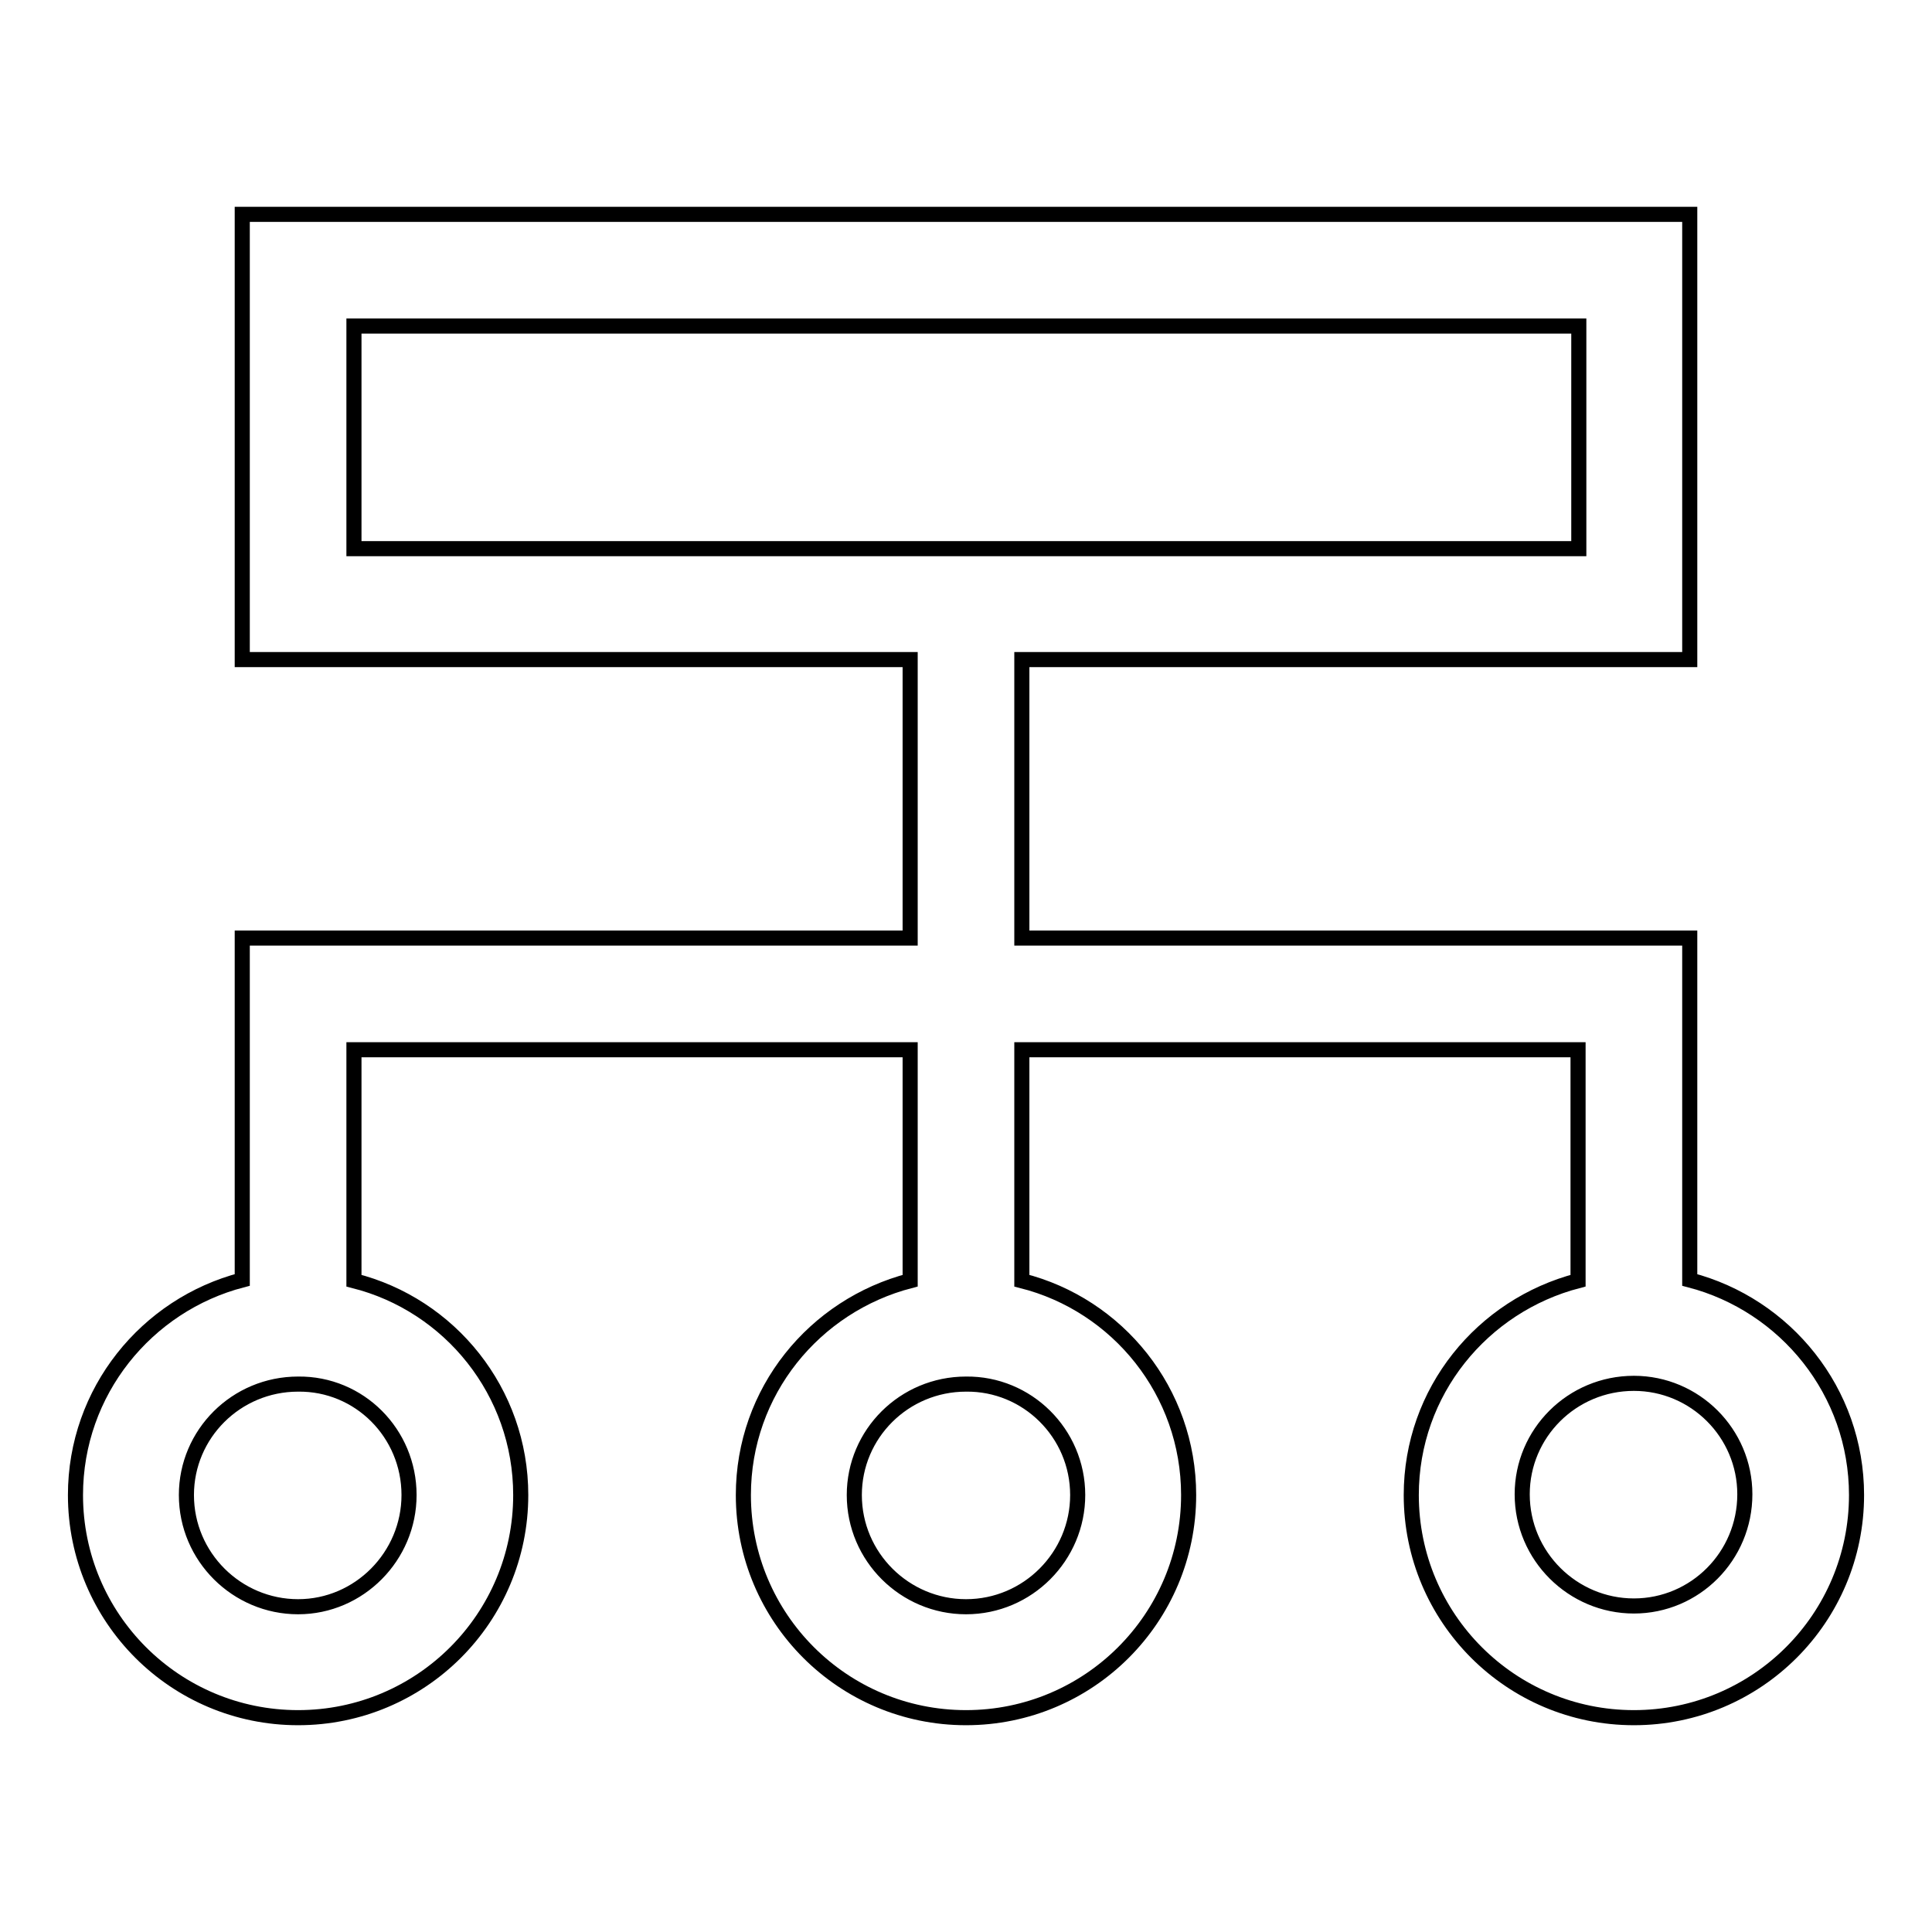
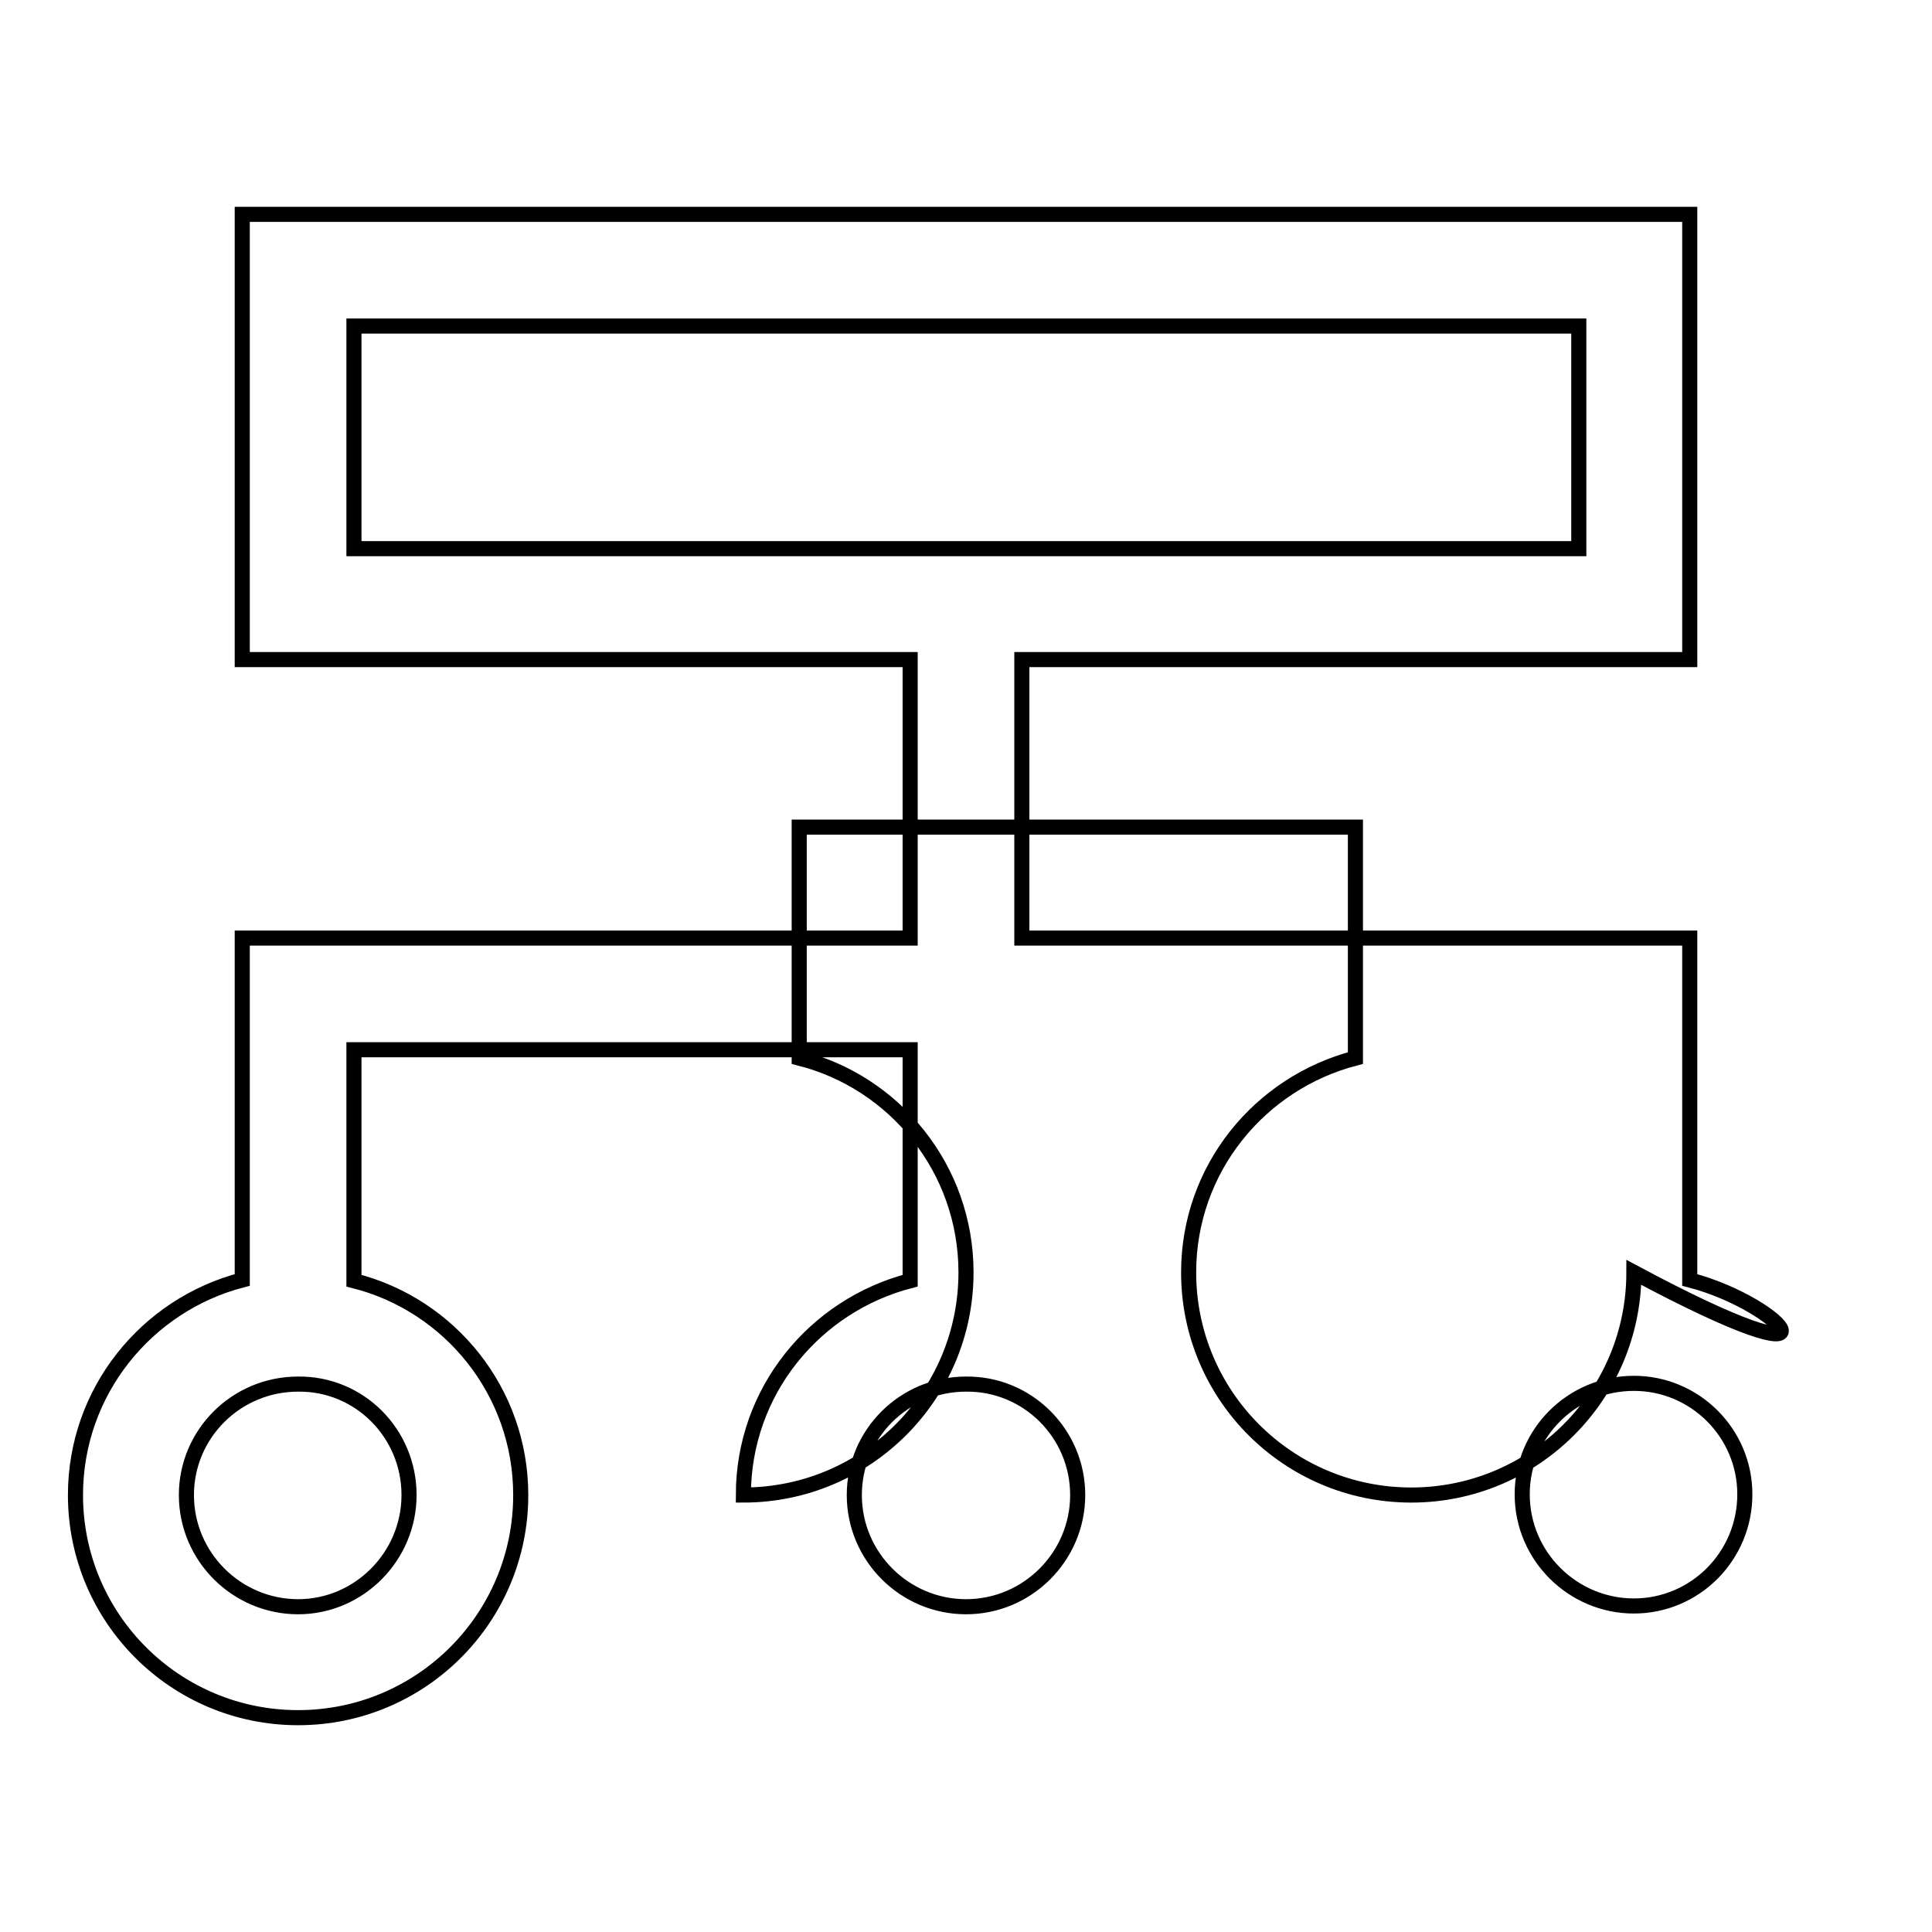
<svg xmlns="http://www.w3.org/2000/svg" version="1.1" x="0px" y="0px" viewBox="0 0 256 256" enable-background="new 0 0 256 256" xml:space="preserve">
  <g>
-     <path stroke-width="2" fill-opacity="0" stroke="#000000" d="M223.9,169.6v-45.3h-88.5V87.4h88.5v-59H32.1v59h88.5v36.9H32.1v45.3C19.4,172.9,10,184.4,10,198.1 c0,16.3,13.2,29.5,29.5,29.5c16.3,0,29.5-13.2,29.5-29.5c0-13.7-9.4-25.2-22.1-28.4v-30.6h73.7v30.6c-12.7,3.3-22.1,14.7-22.1,28.4 c0,16.3,13.2,29.5,29.5,29.5c16.3,0,29.5-13.2,29.5-29.5c0-13.7-9.4-25.2-22.1-28.4v-30.6h73.7v30.6c-12.7,3.3-22.1,14.7-22.1,28.4 c0,16.3,13.2,29.5,29.5,29.5c16.3,0,29.5-13.2,29.5-29.5C246,184.4,236.6,172.9,223.9,169.6z M46.9,43.2h162.3v29.5H46.9V43.2z  M54.2,198.1c0,8.1-6.6,14.8-14.7,14.8c-8.1,0-14.8-6.6-14.8-14.8c0-8.1,6.6-14.7,14.8-14.7C47.6,183.3,54.2,189.9,54.2,198.1z  M142.8,198.1c0,8.1-6.6,14.8-14.8,14.8c-8.1,0-14.8-6.6-14.8-14.8c0-8.1,6.6-14.7,14.8-14.7C136.1,183.3,142.8,189.9,142.8,198.1z  M216.5,212.8c-8.1,0-14.8-6.6-14.8-14.8c0-8.1,6.6-14.7,14.8-14.7c8.1,0,14.7,6.6,14.7,14.7C231.2,206.2,224.6,212.8,216.5,212.8z " />
+     <path stroke-width="2" fill-opacity="0" stroke="#000000" d="M223.9,169.6v-45.3h-88.5V87.4h88.5v-59H32.1v59h88.5v36.9H32.1v45.3C19.4,172.9,10,184.4,10,198.1 c0,16.3,13.2,29.5,29.5,29.5c16.3,0,29.5-13.2,29.5-29.5c0-13.7-9.4-25.2-22.1-28.4v-30.6h73.7v30.6c-12.7,3.3-22.1,14.7-22.1,28.4 c16.3,0,29.5-13.2,29.5-29.5c0-13.7-9.4-25.2-22.1-28.4v-30.6h73.7v30.6c-12.7,3.3-22.1,14.7-22.1,28.4 c0,16.3,13.2,29.5,29.5,29.5c16.3,0,29.5-13.2,29.5-29.5C246,184.4,236.6,172.9,223.9,169.6z M46.9,43.2h162.3v29.5H46.9V43.2z  M54.2,198.1c0,8.1-6.6,14.8-14.7,14.8c-8.1,0-14.8-6.6-14.8-14.8c0-8.1,6.6-14.7,14.8-14.7C47.6,183.3,54.2,189.9,54.2,198.1z  M142.8,198.1c0,8.1-6.6,14.8-14.8,14.8c-8.1,0-14.8-6.6-14.8-14.8c0-8.1,6.6-14.7,14.8-14.7C136.1,183.3,142.8,189.9,142.8,198.1z  M216.5,212.8c-8.1,0-14.8-6.6-14.8-14.8c0-8.1,6.6-14.7,14.8-14.7c8.1,0,14.7,6.6,14.7,14.7C231.2,206.2,224.6,212.8,216.5,212.8z " />
  </g>
</svg>